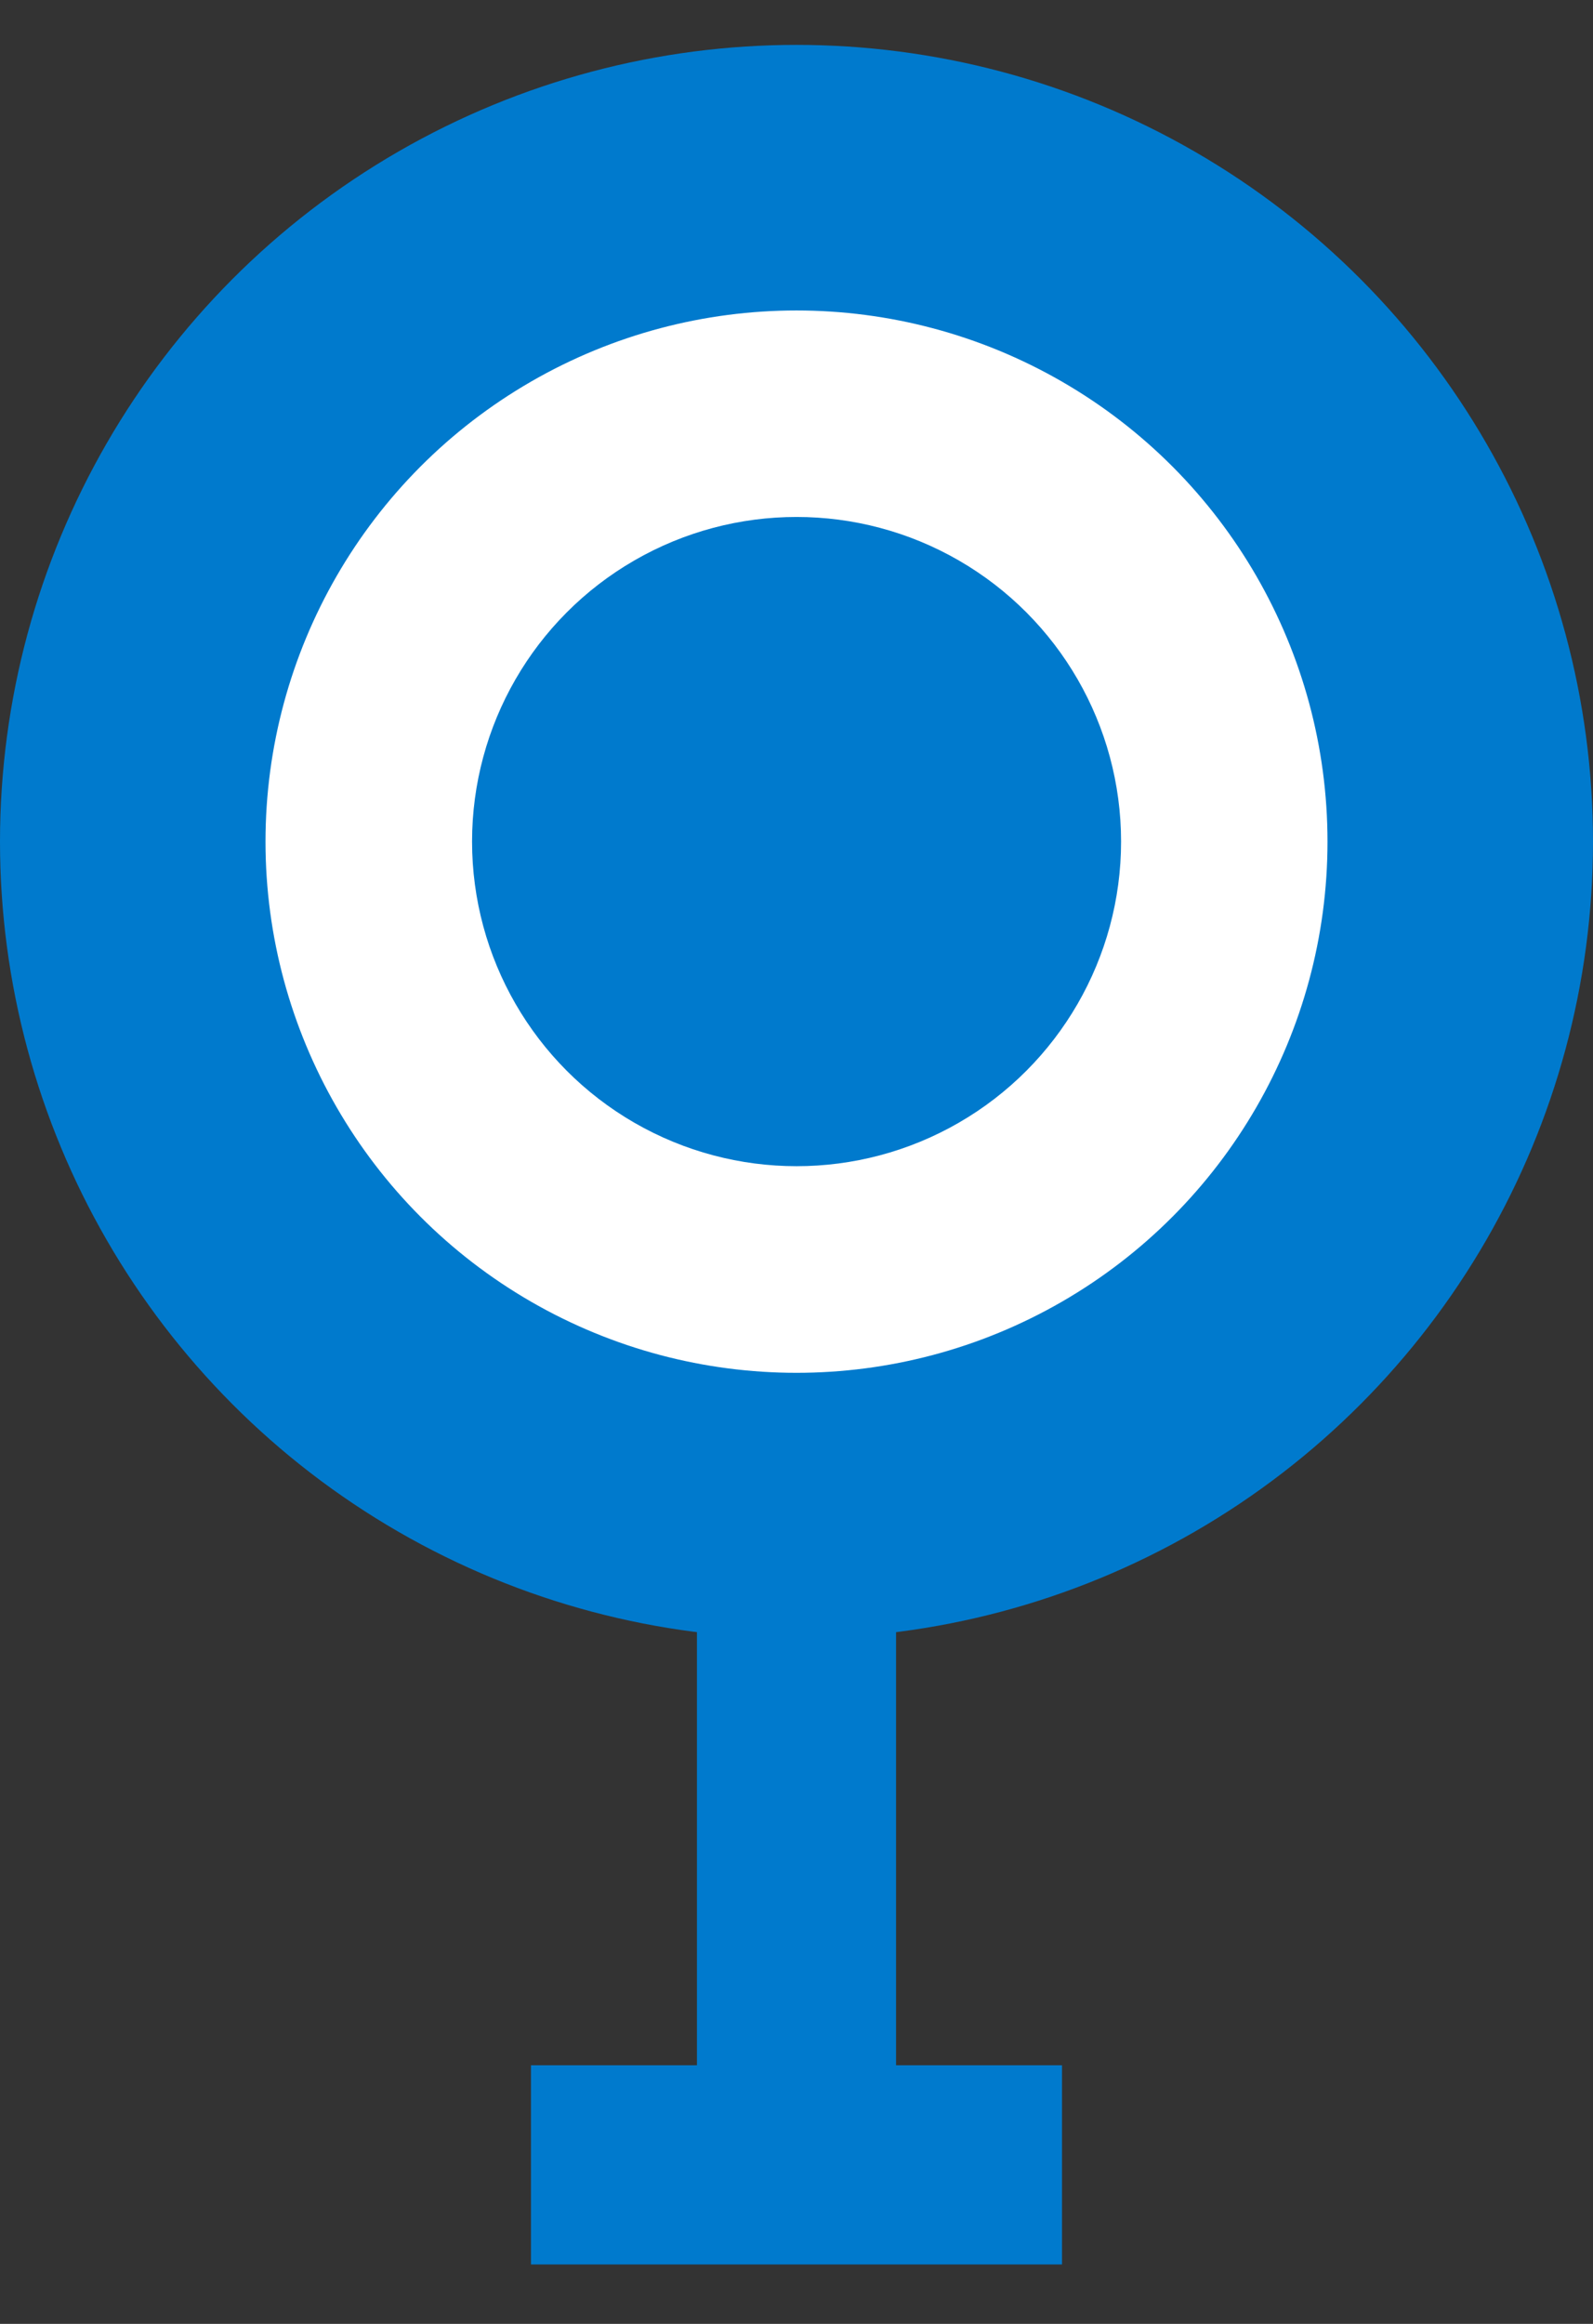
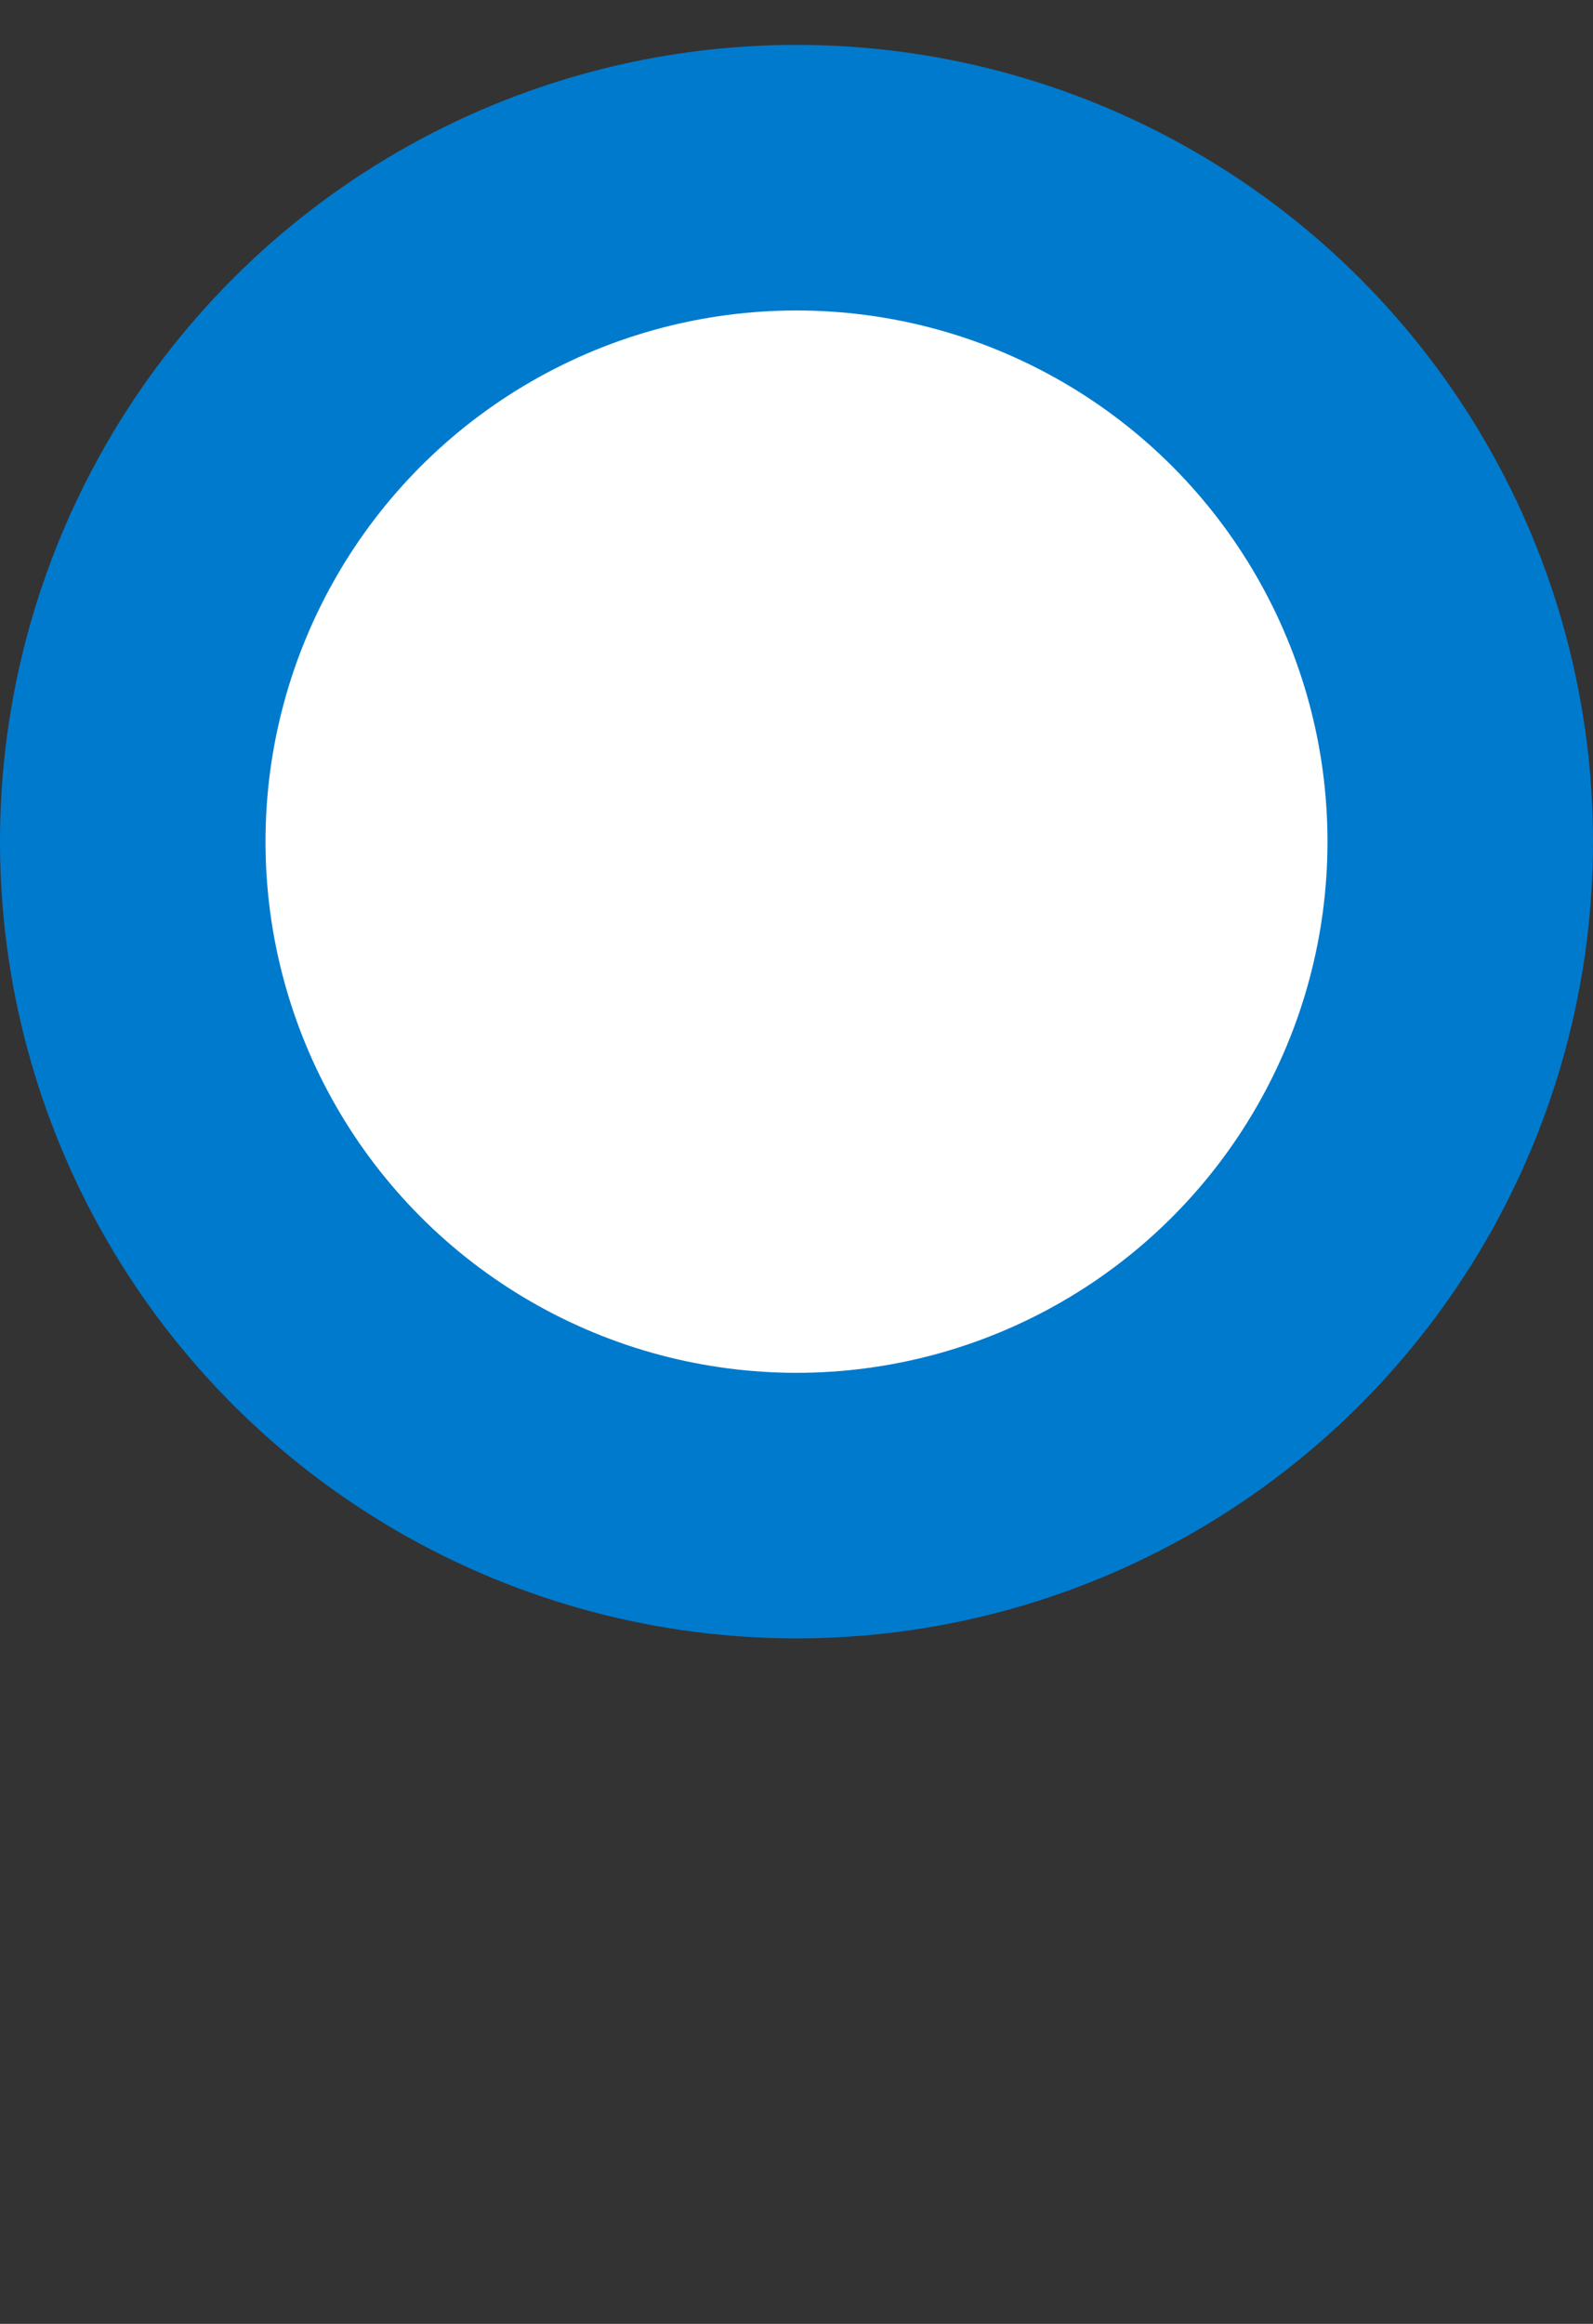
<svg xmlns="http://www.w3.org/2000/svg" width="24" height="35" viewBox="0 0 24 35" fill="none">
  <rect x="0" y="0" width="24" height="35" fill="#333333" stroke="none" />
  <circle cx="12" cy="12.676" r="10" fill="white" stroke="#007ACD" stroke-width="4" />
-   <circle cx="12.001" cy="12.675" r="4.889" fill="#007ACD" />
-   <path d="M12 23.222L12 34.09" stroke="#007ACD" stroke-width="3" />
-   <path d="M8 32.605L16 32.605" stroke="#007ACD" stroke-width="3" />
</svg>